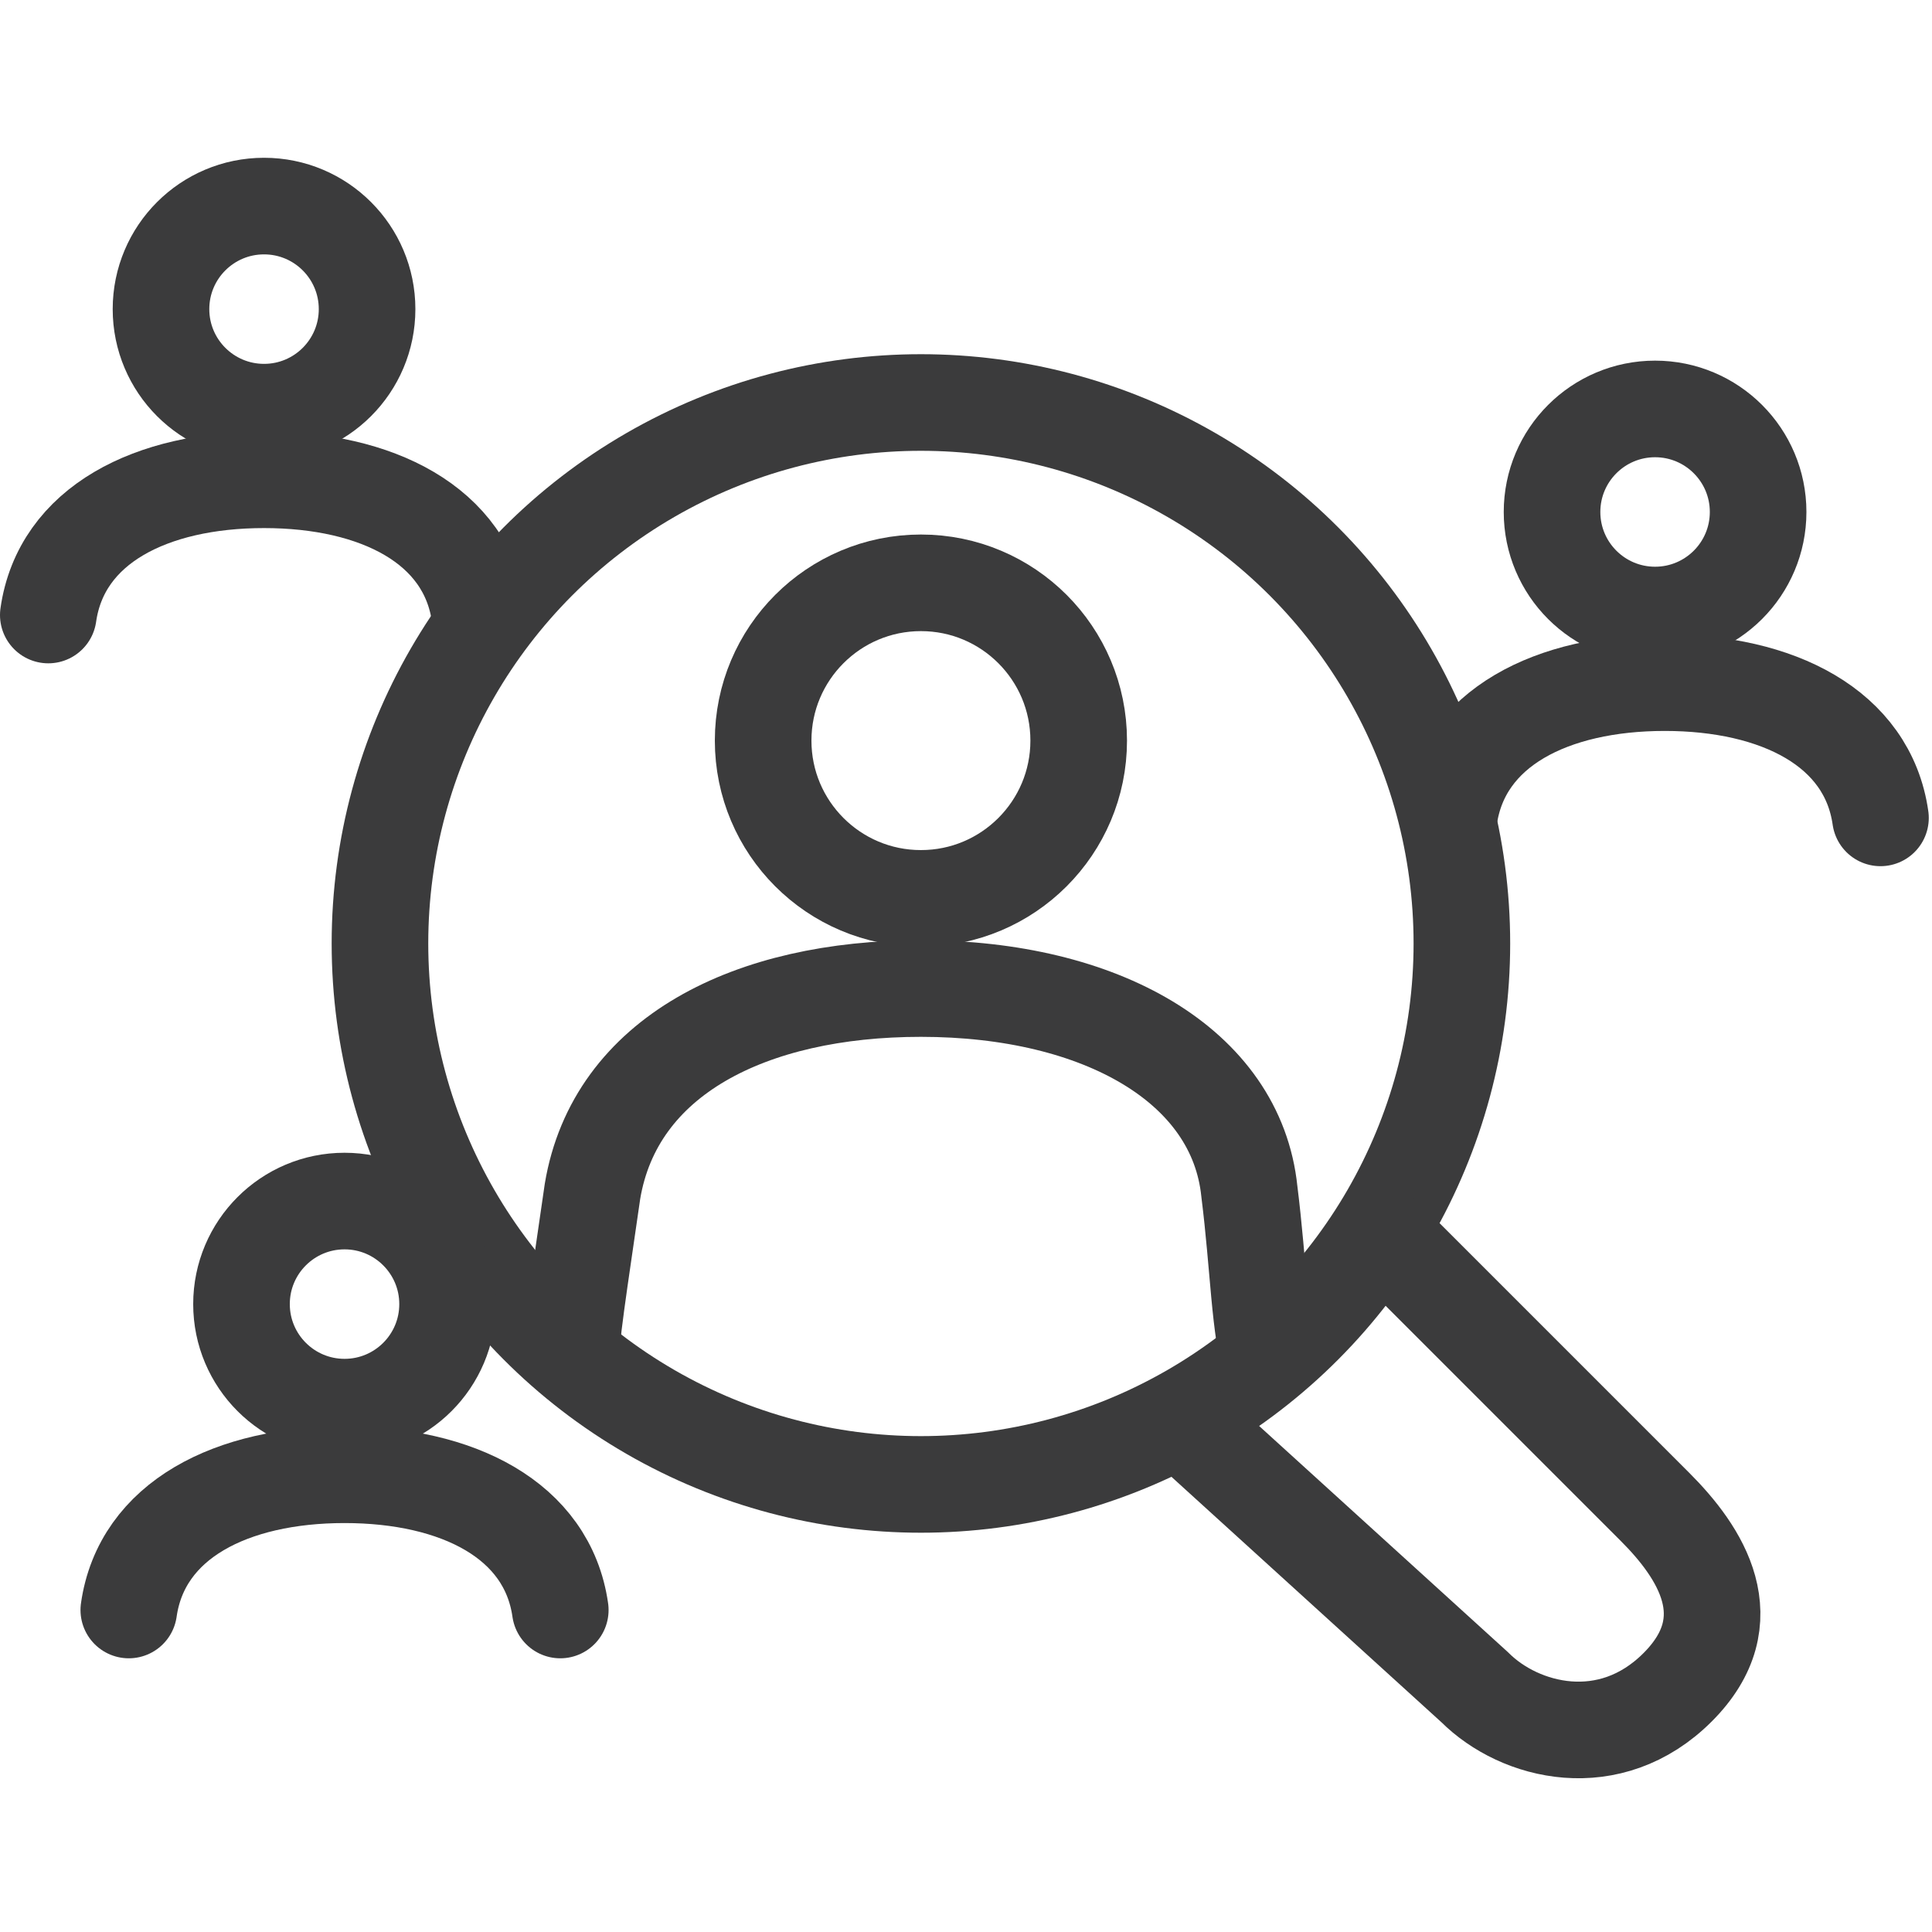
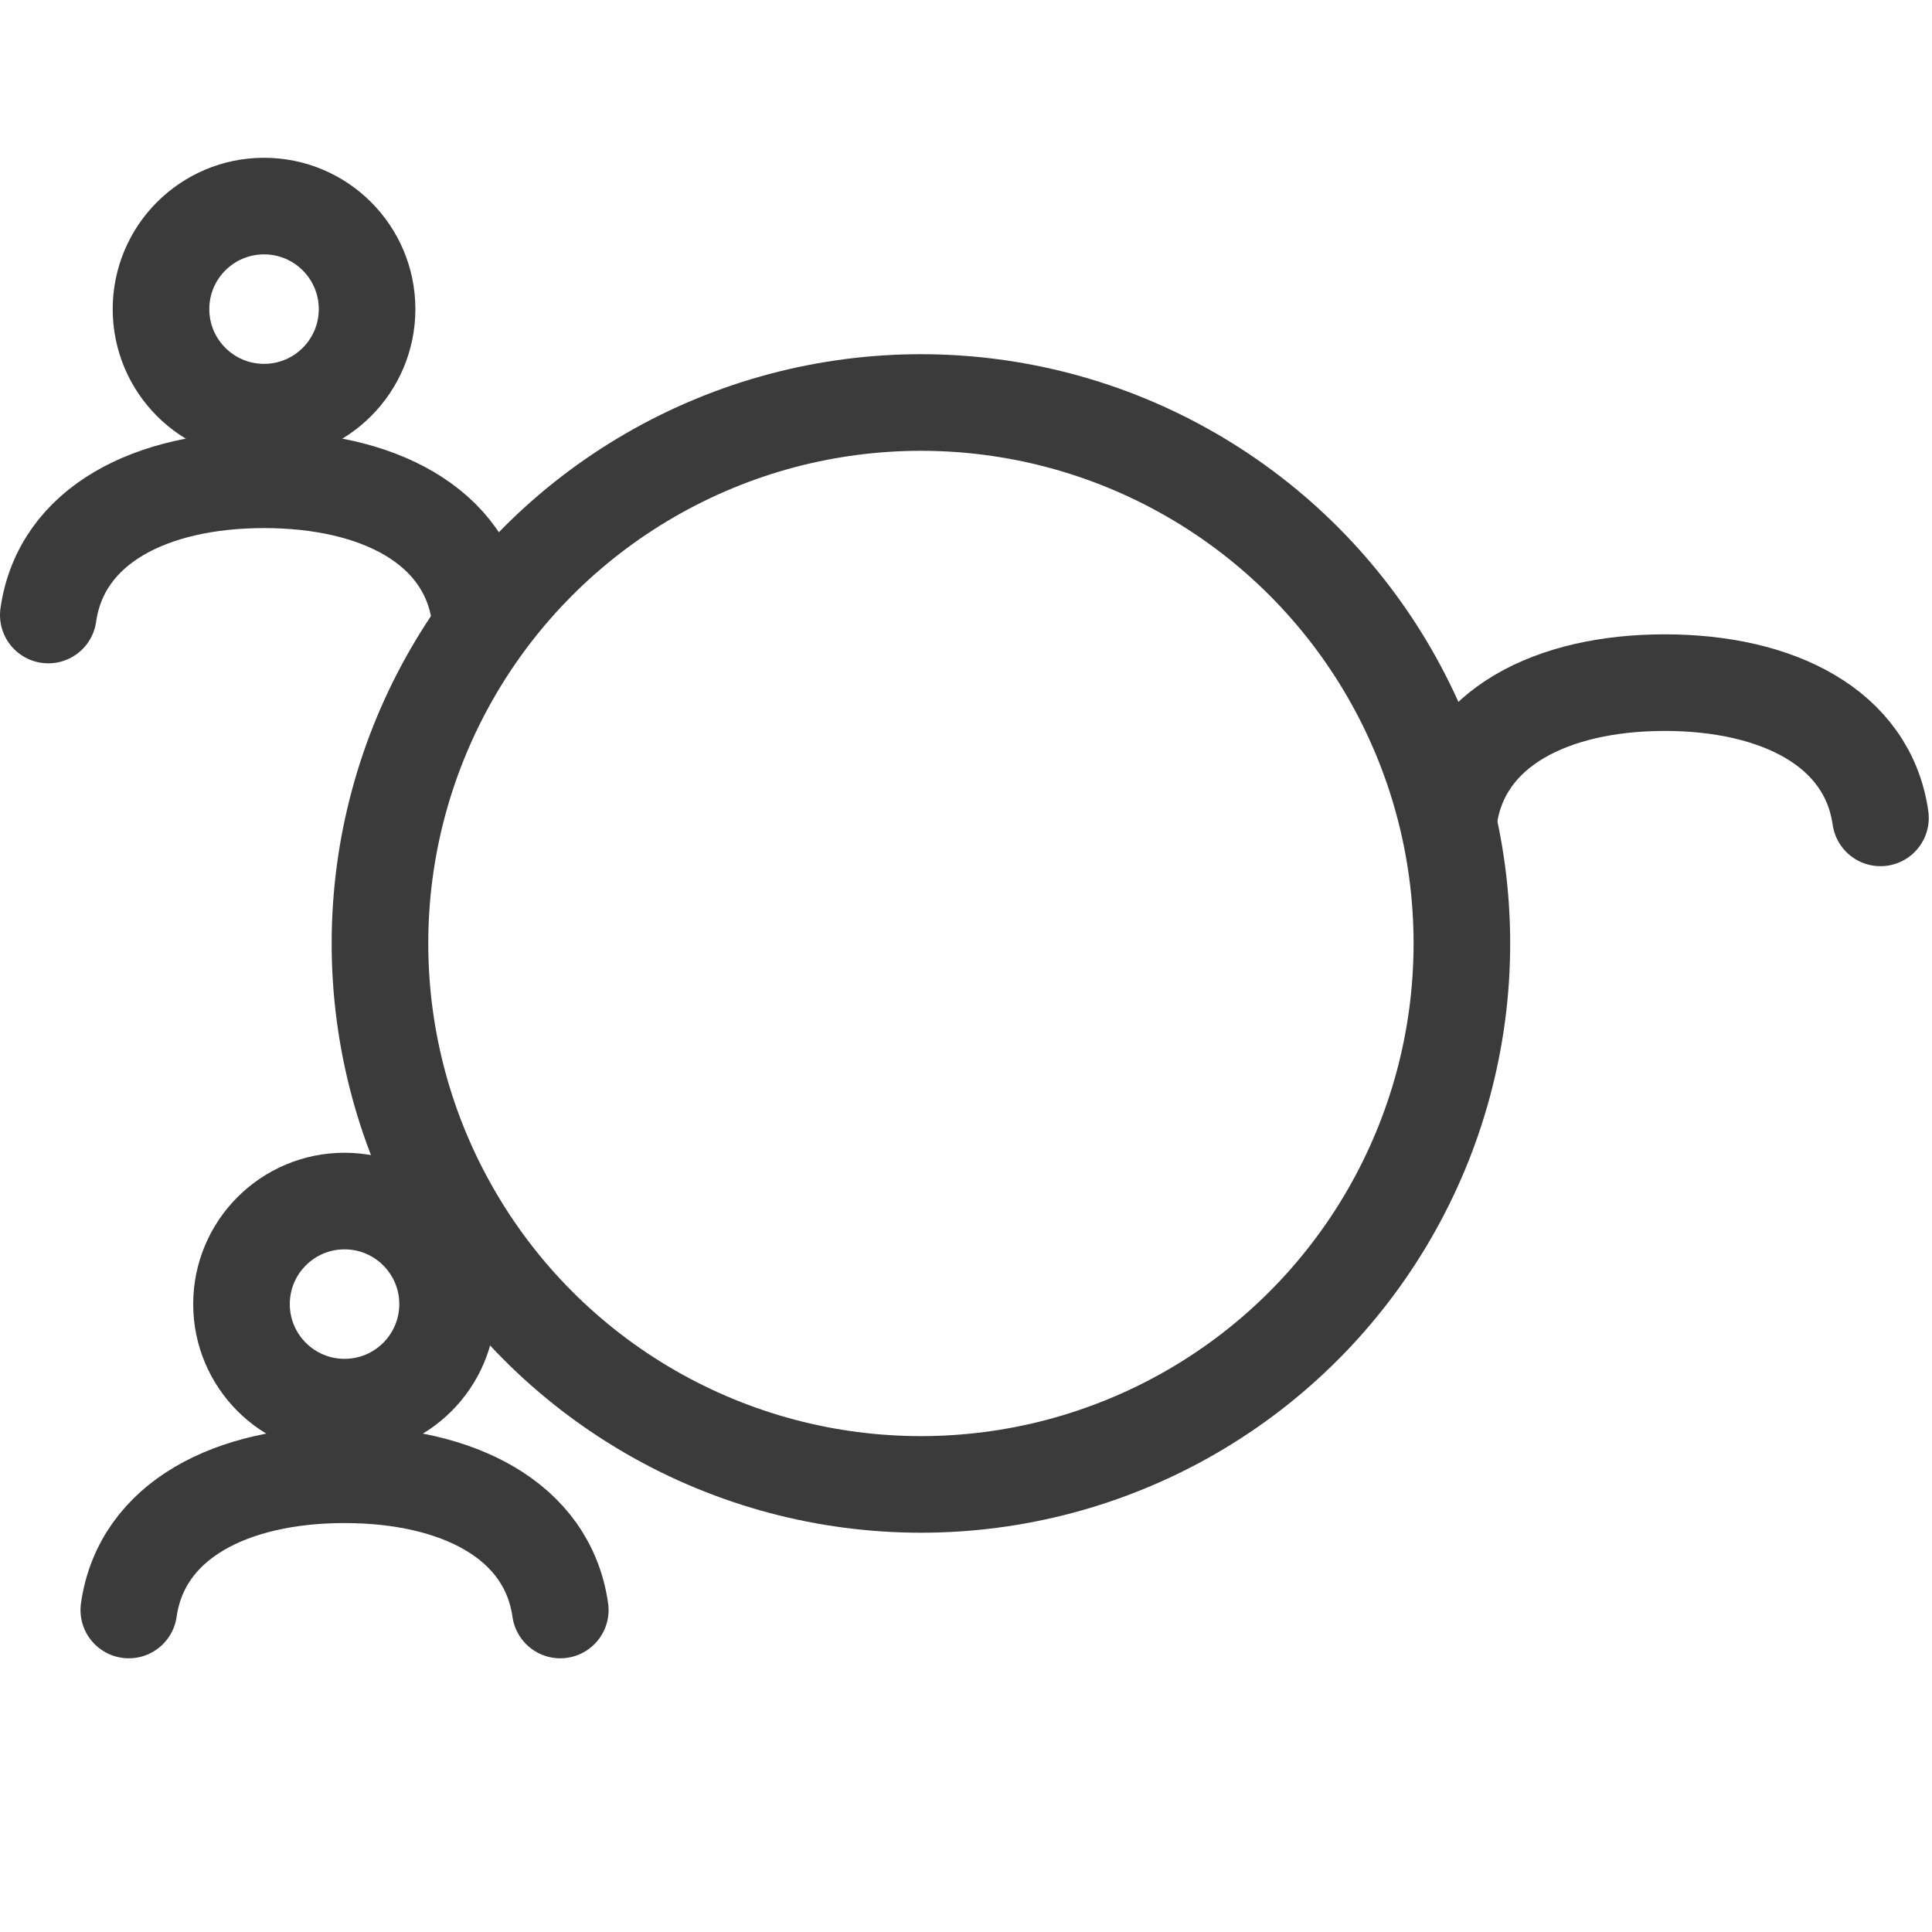
<svg xmlns="http://www.w3.org/2000/svg" id="Calque_1" data-name="Calque 1" version="1.1" viewBox="0 0 60 60">
  <defs>
    <style>
      .cls-1, .cls-2 {
        fill: none;
        stroke: #3b3b3c;
        stroke-linejoin: round;
        stroke-width: 3px;
      }

      .cls-2 {
        stroke-linecap: round;
      }
    </style>
  </defs>
  <circle class="cls-2" cx="28.6" cy="29.3" r="16.8" />
-   <path class="cls-2" d="M43,38.4l8.4,8.4c1.4,1.4,2.8,3.5.7,5.6s-4.9,1.4-6.3,0l-8.8-8" />
  <g>
    <path class="cls-2" d="M14.9,19.1c-.4-2.8-3.2-4.2-6.7-4.2h0c-3.5,0-6.3,1.4-6.7,4.2" />
    <circle class="cls-2" cx="8.2" cy="9.6" r="3.2" />
  </g>
  <g>
    <path class="cls-2" d="M17.4,50c-.4-2.8-3.2-4.2-6.7-4.2h0c-3.5,0-6.3,1.4-6.7,4.2" />
    <circle class="cls-2" cx="10.7" cy="40.5" r="3.2" />
  </g>
-   <path class="cls-1" d="M39.5,42.6c-.4-1.4-.4-3.2-.7-5.6-.4-3.9-4.6-6.3-10.2-6.3h0c-5.3,0-9.5,2.1-10.2,6.3-.4,2.8-.7,4.6-.7,5.6" />
-   <circle class="cls-2" cx="28.6" cy="23" r="4.9" />
  <g>
    <path class="cls-2" d="M58.4,25.4c-.4-2.8-3.2-4.2-6.7-4.2h0c-3.5,0-6.3,1.4-6.7,4.2" />
-     <circle class="cls-2" cx="51.4" cy="15.9" r="3.2" />
  </g>
</svg>